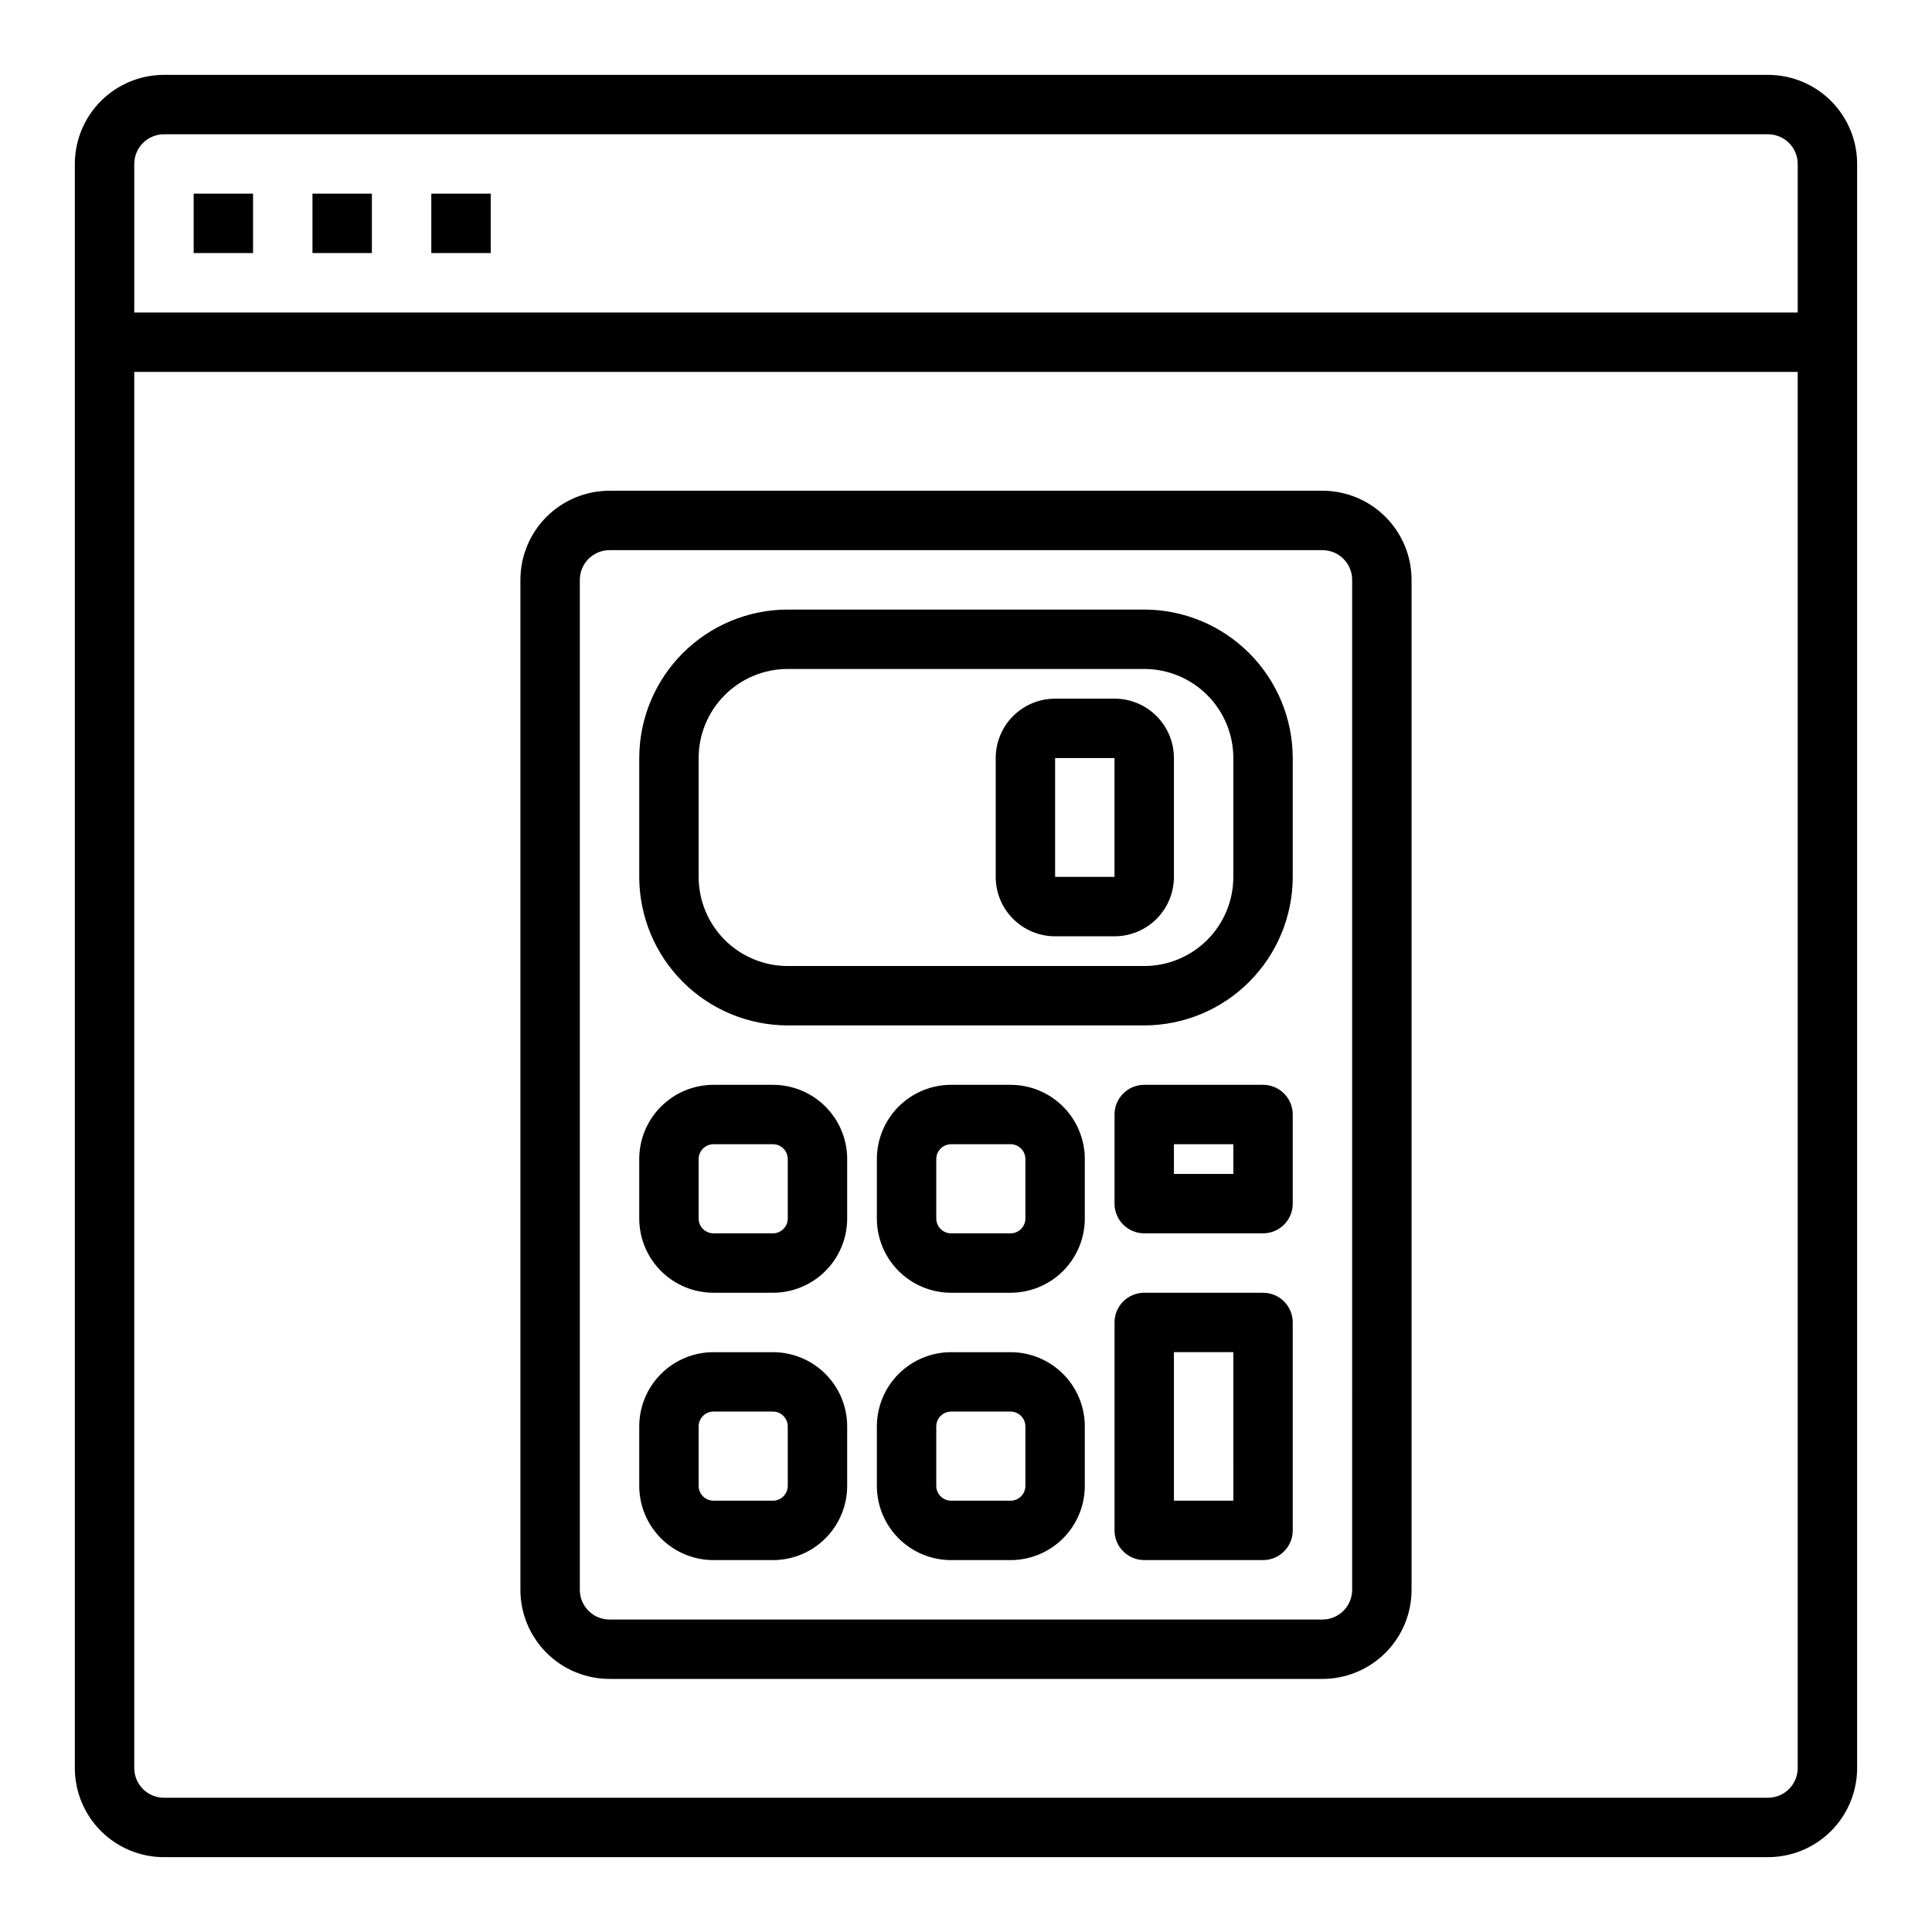
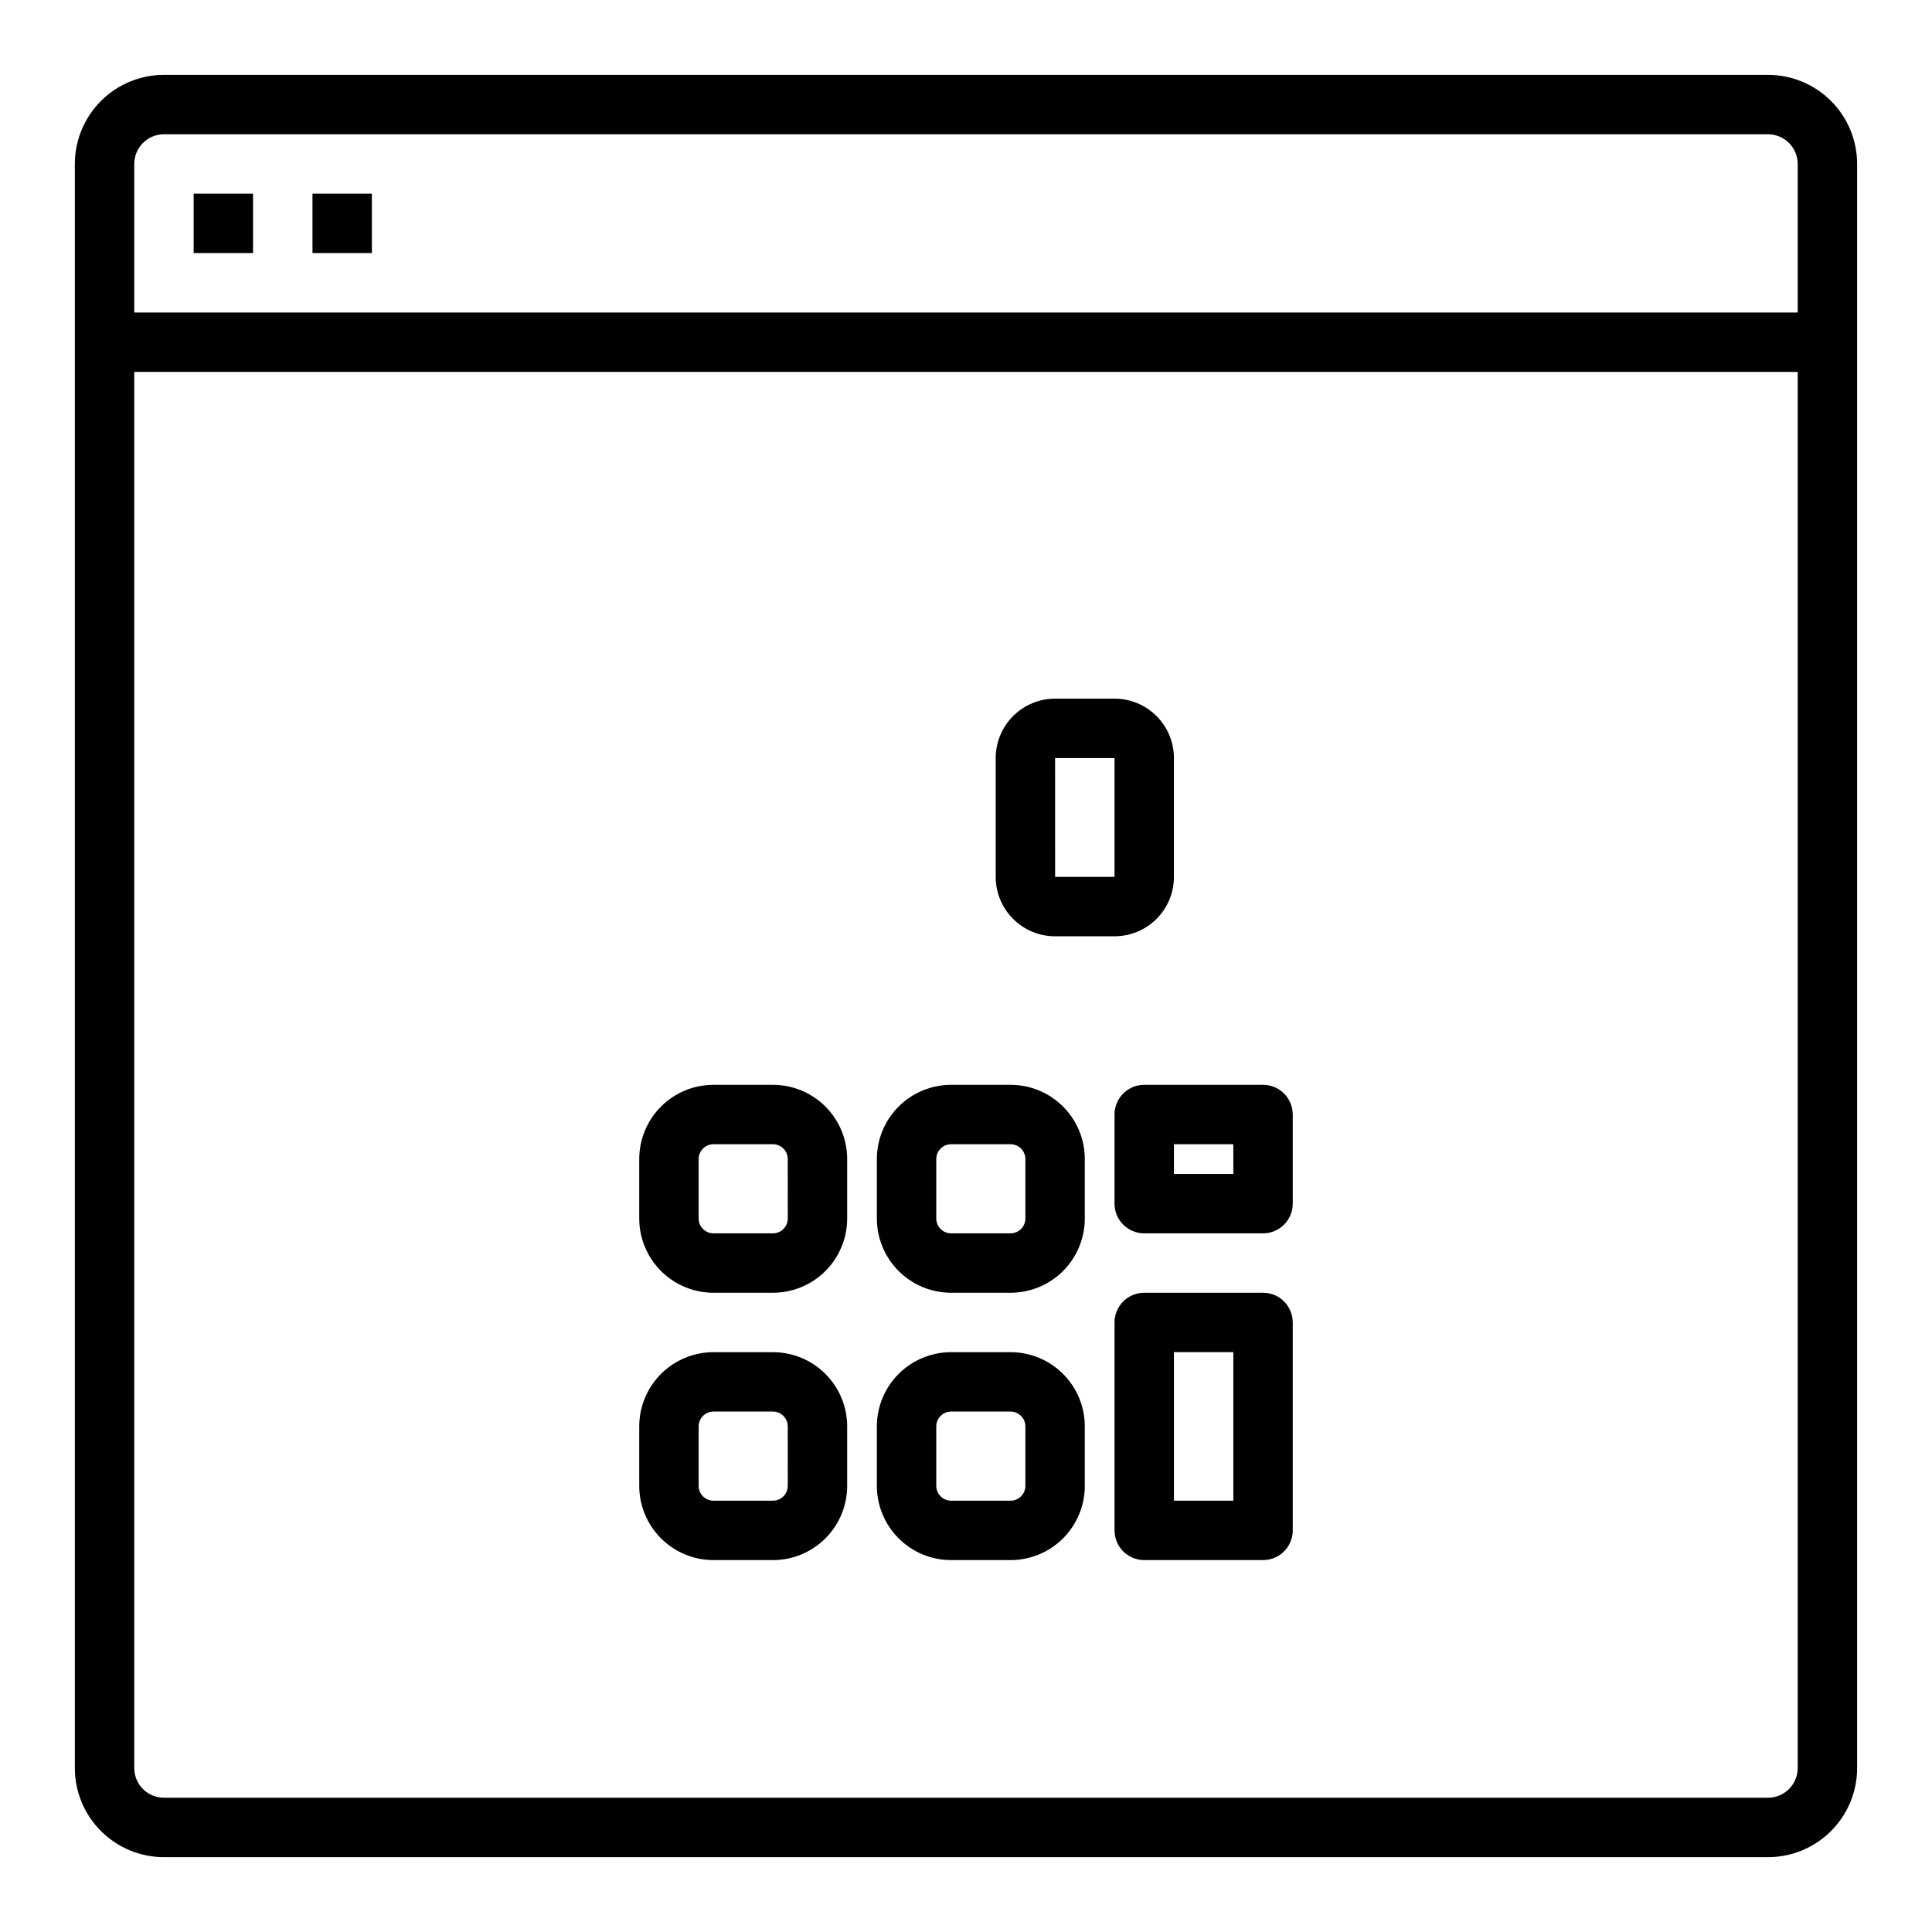
<svg xmlns="http://www.w3.org/2000/svg" fill="#000000" width="800px" height="800px" version="1.1" viewBox="144 144 512 512">
  <g>
-     <path d="m494.46 274.05h-188.93c-6.266 0-12.27 2.488-16.699 6.918-4.43 4.426-6.918 10.434-6.918 16.699v267.65c0 6.262 2.488 12.27 6.918 16.699 4.43 4.426 10.434 6.914 16.699 6.914h188.93c6.266 0 12.273-2.488 16.699-6.914 4.43-4.43 6.918-10.438 6.918-16.699v-267.65c0-6.266-2.488-12.273-6.918-16.699-4.426-4.43-10.434-6.918-16.699-6.918zm7.871 291.27h0.004c0 2.086-0.832 4.09-2.309 5.566-1.473 1.477-3.477 2.305-5.566 2.305h-188.93c-4.348 0-7.871-3.523-7.871-7.871v-267.65c0-4.348 3.523-7.875 7.871-7.875h188.93c2.09 0 4.094 0.832 5.566 2.309 1.477 1.473 2.309 3.477 2.309 5.566z" />
-     <path d="m447.23 305.54h-94.465c-10.434 0.012-20.438 4.164-27.816 11.543-7.379 7.379-11.531 17.383-11.543 27.816v31.488c0.012 10.434 4.164 20.438 11.543 27.816 7.379 7.379 17.383 11.531 27.816 11.543h94.465c10.434-0.012 20.438-4.164 27.816-11.543 7.379-7.379 11.531-17.383 11.543-27.816v-31.488c-0.012-10.434-4.164-20.438-11.543-27.816s-17.383-11.531-27.816-11.543zm23.617 70.848c0 6.262-2.488 12.27-6.918 16.699-4.43 4.43-10.438 6.918-16.699 6.918h-94.465c-6.262 0-12.27-2.488-16.699-6.918-4.43-4.43-6.918-10.438-6.918-16.699v-31.488c0-6.262 2.488-12.27 6.918-16.699 4.43-4.43 10.438-6.918 16.699-6.918h94.465c6.262 0 12.27 2.488 16.699 6.918 4.43 4.43 6.918 10.438 6.918 16.699z" />
    <path d="m348.83 431.49h-15.746c-5.219 0-10.227 2.07-13.914 5.762-3.691 3.691-5.766 8.695-5.766 13.918v15.742c0 5.219 2.074 10.227 5.766 13.918 3.688 3.688 8.695 5.762 13.914 5.762h15.746c5.219 0 10.223-2.074 13.914-5.762 3.691-3.691 5.766-8.699 5.766-13.918v-15.742c0-5.223-2.074-10.227-5.766-13.918s-8.695-5.762-13.914-5.762zm3.938 35.426-0.004-0.004c0 1.043-0.414 2.047-1.152 2.785-0.738 0.738-1.738 1.152-2.781 1.152h-15.746c-2.172 0-3.938-1.762-3.938-3.938v-15.742c0-2.176 1.766-3.938 3.938-3.938h15.746c1.043 0 2.043 0.414 2.781 1.152 0.738 0.738 1.152 1.738 1.152 2.785z" />
    <path d="m348.83 502.34h-15.746c-5.219 0-10.227 2.074-13.914 5.762-3.691 3.691-5.766 8.699-5.766 13.918v15.742c0 5.219 2.074 10.227 5.766 13.918 3.688 3.691 8.695 5.762 13.914 5.762h15.746c5.219 0 10.223-2.07 13.914-5.762 3.691-3.691 5.766-8.699 5.766-13.918v-15.742c0-5.219-2.074-10.227-5.766-13.918-3.691-3.688-8.695-5.762-13.914-5.762zm3.938 35.426-0.004-0.004c0 1.047-0.414 2.047-1.152 2.785s-1.738 1.152-2.781 1.152h-15.746c-2.172 0-3.938-1.762-3.938-3.938v-15.742c0-2.176 1.766-3.938 3.938-3.938h15.746c1.043 0 2.043 0.414 2.781 1.152s1.152 1.742 1.152 2.785z" />
    <path d="m411.8 431.49h-15.742c-5.219 0-10.227 2.07-13.914 5.762-3.691 3.691-5.766 8.695-5.766 13.918v15.742c0 5.219 2.074 10.227 5.766 13.918 3.688 3.688 8.695 5.762 13.914 5.762h15.742c5.223 0 10.227-2.074 13.918-5.762 3.691-3.691 5.766-8.699 5.766-13.918v-15.742c0-5.223-2.074-10.227-5.766-13.918s-8.695-5.762-13.918-5.762zm3.938 35.426v-0.004c0 1.043-0.414 2.047-1.152 2.785-0.738 0.738-1.738 1.152-2.785 1.152h-15.742c-2.172 0-3.938-1.762-3.938-3.938v-15.742c0-2.176 1.766-3.938 3.938-3.938h15.742c1.047 0 2.047 0.414 2.785 1.152 0.738 0.738 1.152 1.738 1.152 2.785z" />
    <path d="m411.8 502.34h-15.742c-5.219 0-10.227 2.074-13.914 5.762-3.691 3.691-5.766 8.699-5.766 13.918v15.742c0 5.219 2.074 10.227 5.766 13.918 3.688 3.691 8.695 5.762 13.914 5.762h15.742c5.223 0 10.227-2.07 13.918-5.762 3.691-3.691 5.766-8.699 5.766-13.918v-15.742c0-5.219-2.074-10.227-5.766-13.918-3.691-3.688-8.695-5.762-13.918-5.762zm3.938 35.426v-0.004c0 1.047-0.414 2.047-1.152 2.785-0.738 0.738-1.738 1.152-2.785 1.152h-15.742c-2.172 0-3.938-1.762-3.938-3.938v-15.742c0-2.176 1.766-3.938 3.938-3.938h15.742c1.047 0 2.047 0.414 2.785 1.152 0.738 0.738 1.152 1.742 1.152 2.785z" />
    <path d="m478.72 486.59h-31.488c-4.348 0-7.871 3.523-7.871 7.871v55.105c0 2.09 0.828 4.09 2.305 5.566 1.477 1.477 3.481 2.305 5.566 2.305h31.488c2.086 0 4.09-0.828 5.566-2.305 1.477-1.477 2.305-3.477 2.305-5.566v-55.105c0-2.086-0.828-4.09-2.305-5.566-1.477-1.473-3.481-2.305-5.566-2.305zm-7.871 55.105h-15.746v-39.359h15.742z" />
    <path d="m439.36 329.15h-15.746c-4.176 0-8.18 1.66-11.133 4.613s-4.609 6.957-4.609 11.133v31.488c0 4.176 1.656 8.18 4.609 11.133s6.957 4.609 11.133 4.609h15.746c4.176 0 8.18-1.656 11.133-4.609 2.953-2.953 4.609-6.957 4.609-11.133v-31.488c0-4.176-1.656-8.18-4.609-11.133-2.953-2.953-6.957-4.613-11.133-4.613zm-15.742 47.23-0.004-31.484h15.742v31.488z" />
    <path d="m478.72 431.49h-31.488c-4.348 0-7.871 3.523-7.871 7.871v23.617c0 2.086 0.828 4.09 2.305 5.566 1.477 1.473 3.481 2.305 5.566 2.305h31.488c2.086 0 4.09-0.832 5.566-2.305 1.477-1.477 2.305-3.481 2.305-5.566v-23.617c0-2.09-0.828-4.09-2.305-5.566-1.477-1.477-3.481-2.305-5.566-2.305zm-7.871 23.617-15.746-0.004v-7.871h15.742z" />
    <path d="m612.54 163.84h-425.09c-6.262 0-12.27 2.488-16.699 6.918-4.43 4.43-6.918 10.438-6.918 16.699v425.09c0 6.262 2.488 12.27 6.918 16.699 4.43 4.43 10.438 6.918 16.699 6.918h425.09c6.262 0 12.27-2.488 16.699-6.918 4.43-4.43 6.918-10.438 6.918-16.699v-425.09c0-6.262-2.488-12.27-6.918-16.699-4.43-4.43-10.438-6.918-16.699-6.918zm-425.09 15.746h425.09c2.09 0 4.09 0.828 5.566 2.305 1.477 1.477 2.305 3.481 2.305 5.566v39.359h-440.83v-39.359c0-4.348 3.523-7.871 7.871-7.871zm425.09 440.83h-425.09c-4.348 0-7.871-3.523-7.871-7.871v-369.98h440.83v369.98c0 2.09-0.828 4.09-2.305 5.566s-3.477 2.305-5.566 2.305z" />
    <path d="m195.32 195.32h15.742v15.742h-15.742z" />
    <path d="m226.81 195.32h15.742v15.742h-15.742z" />
-     <path d="m258.3 195.32h15.742v15.742h-15.742z" />
  </g>
</svg>